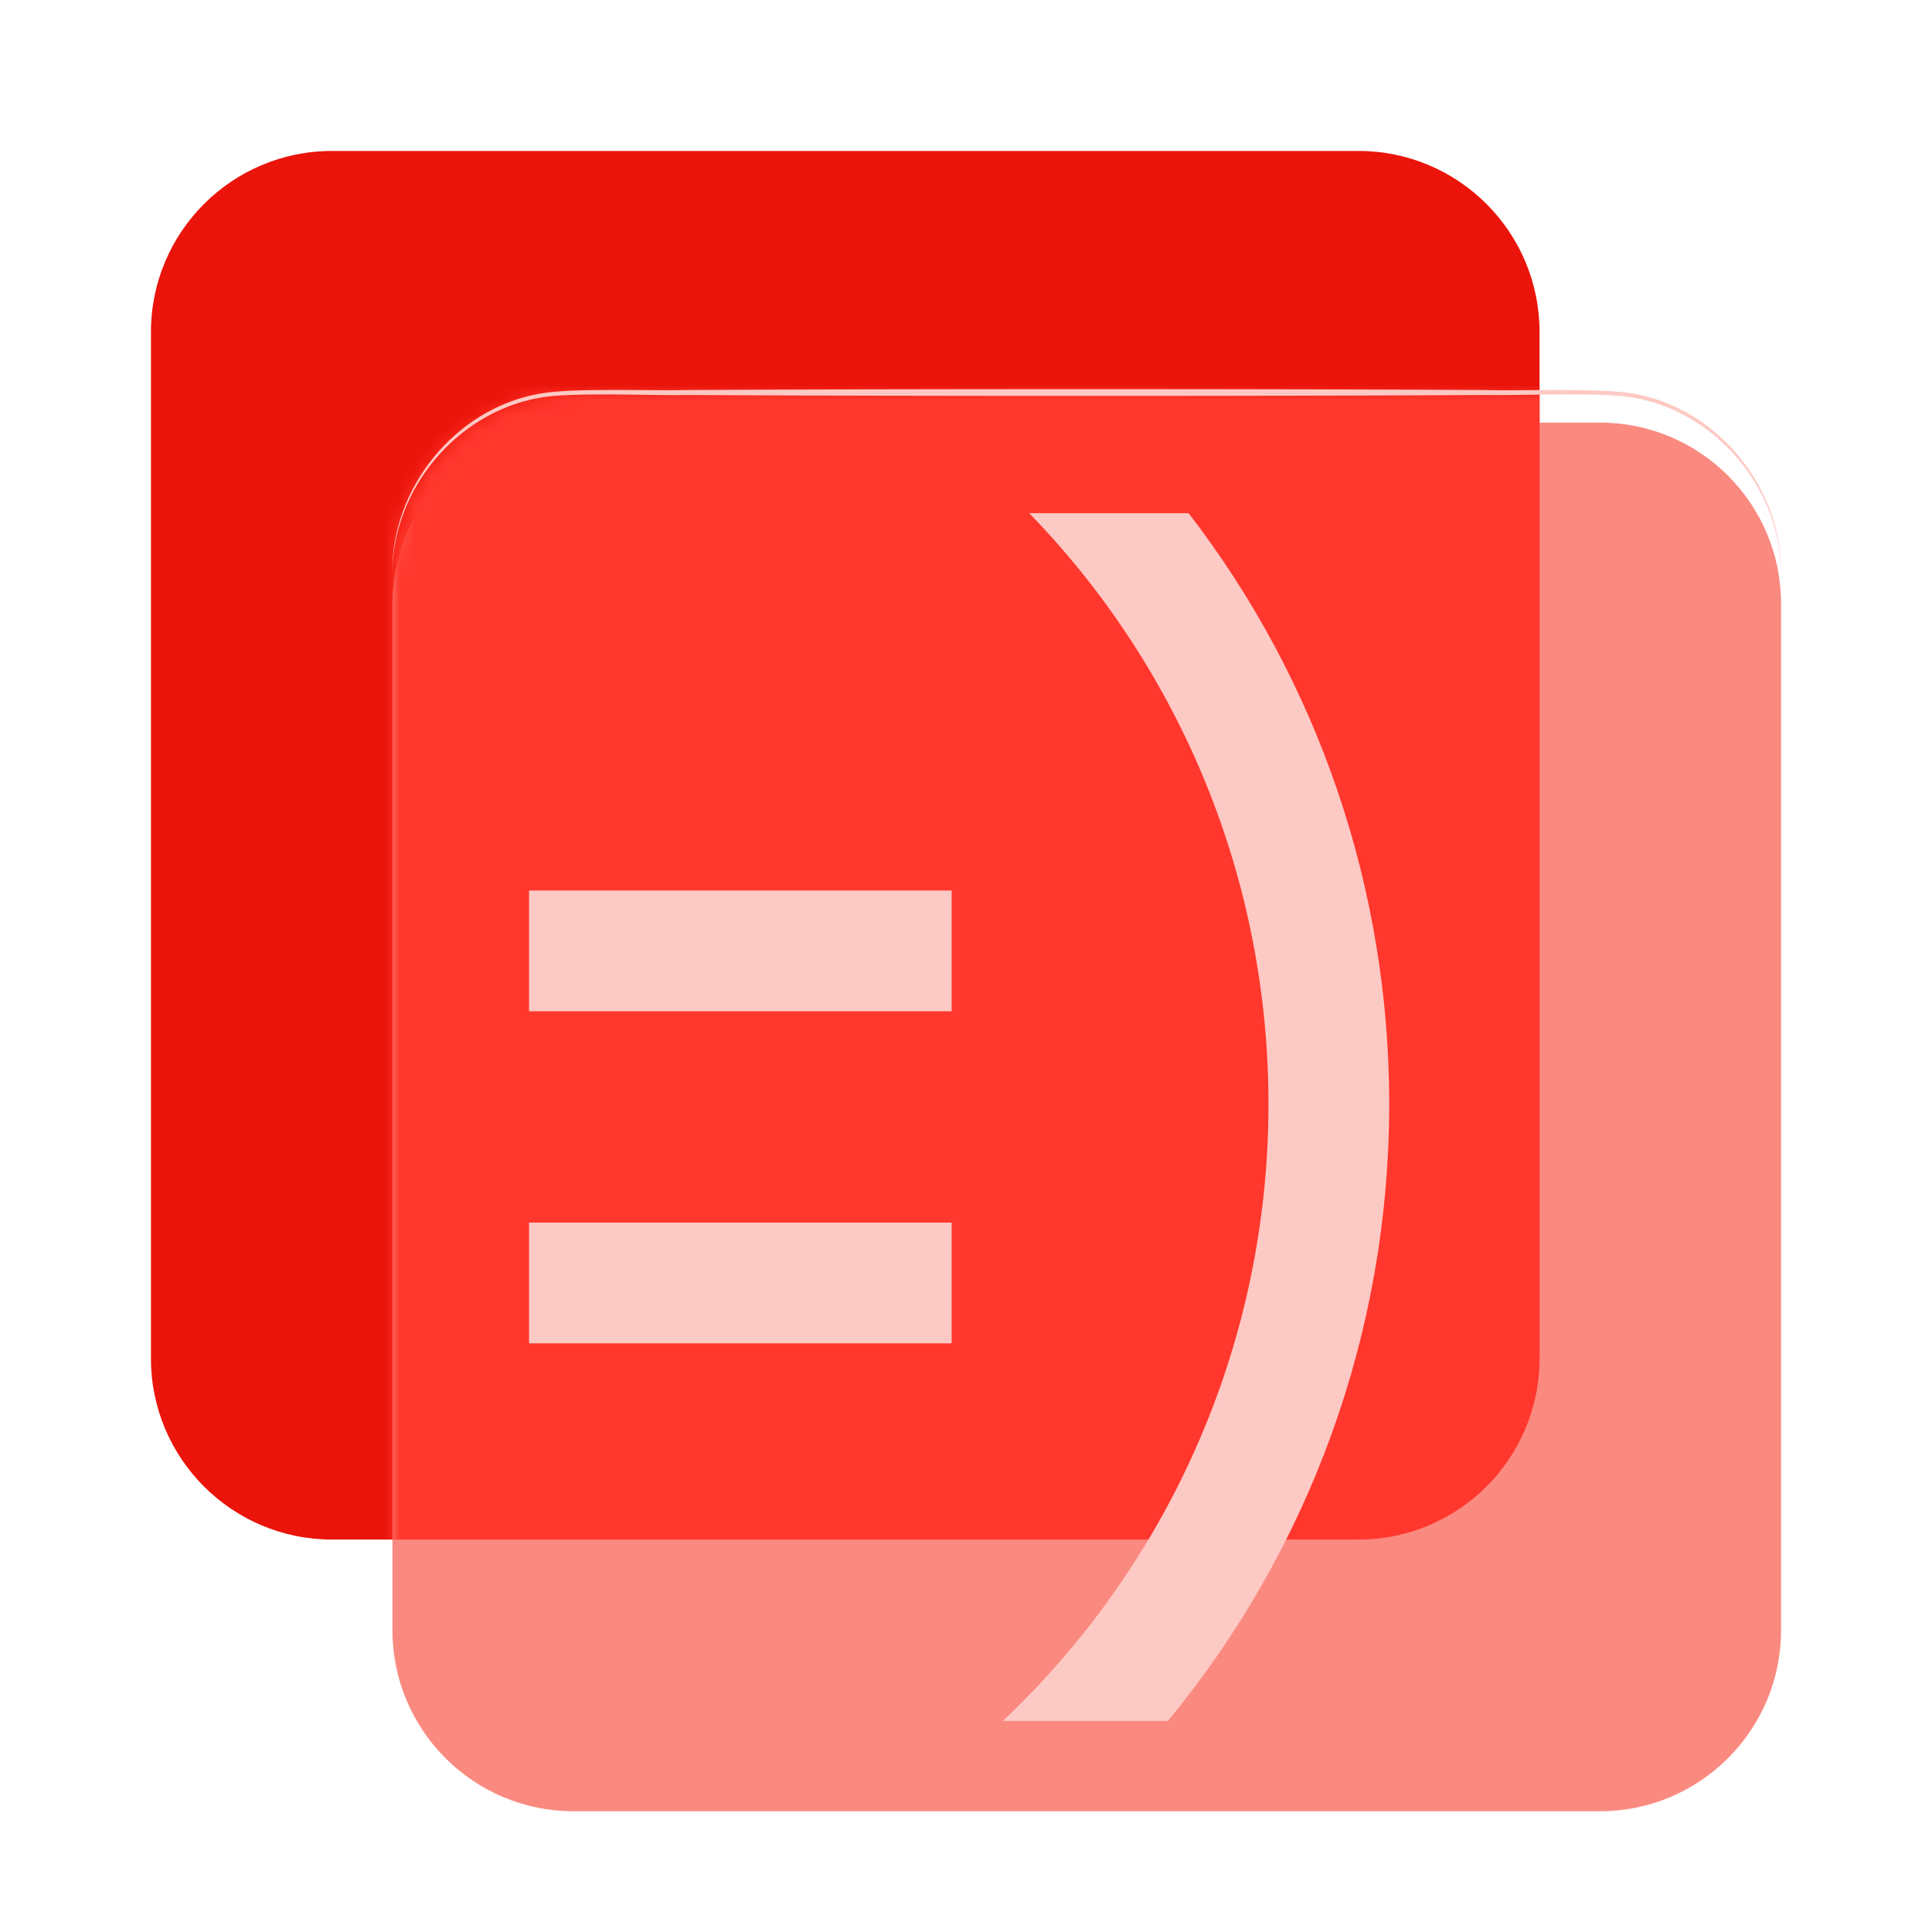
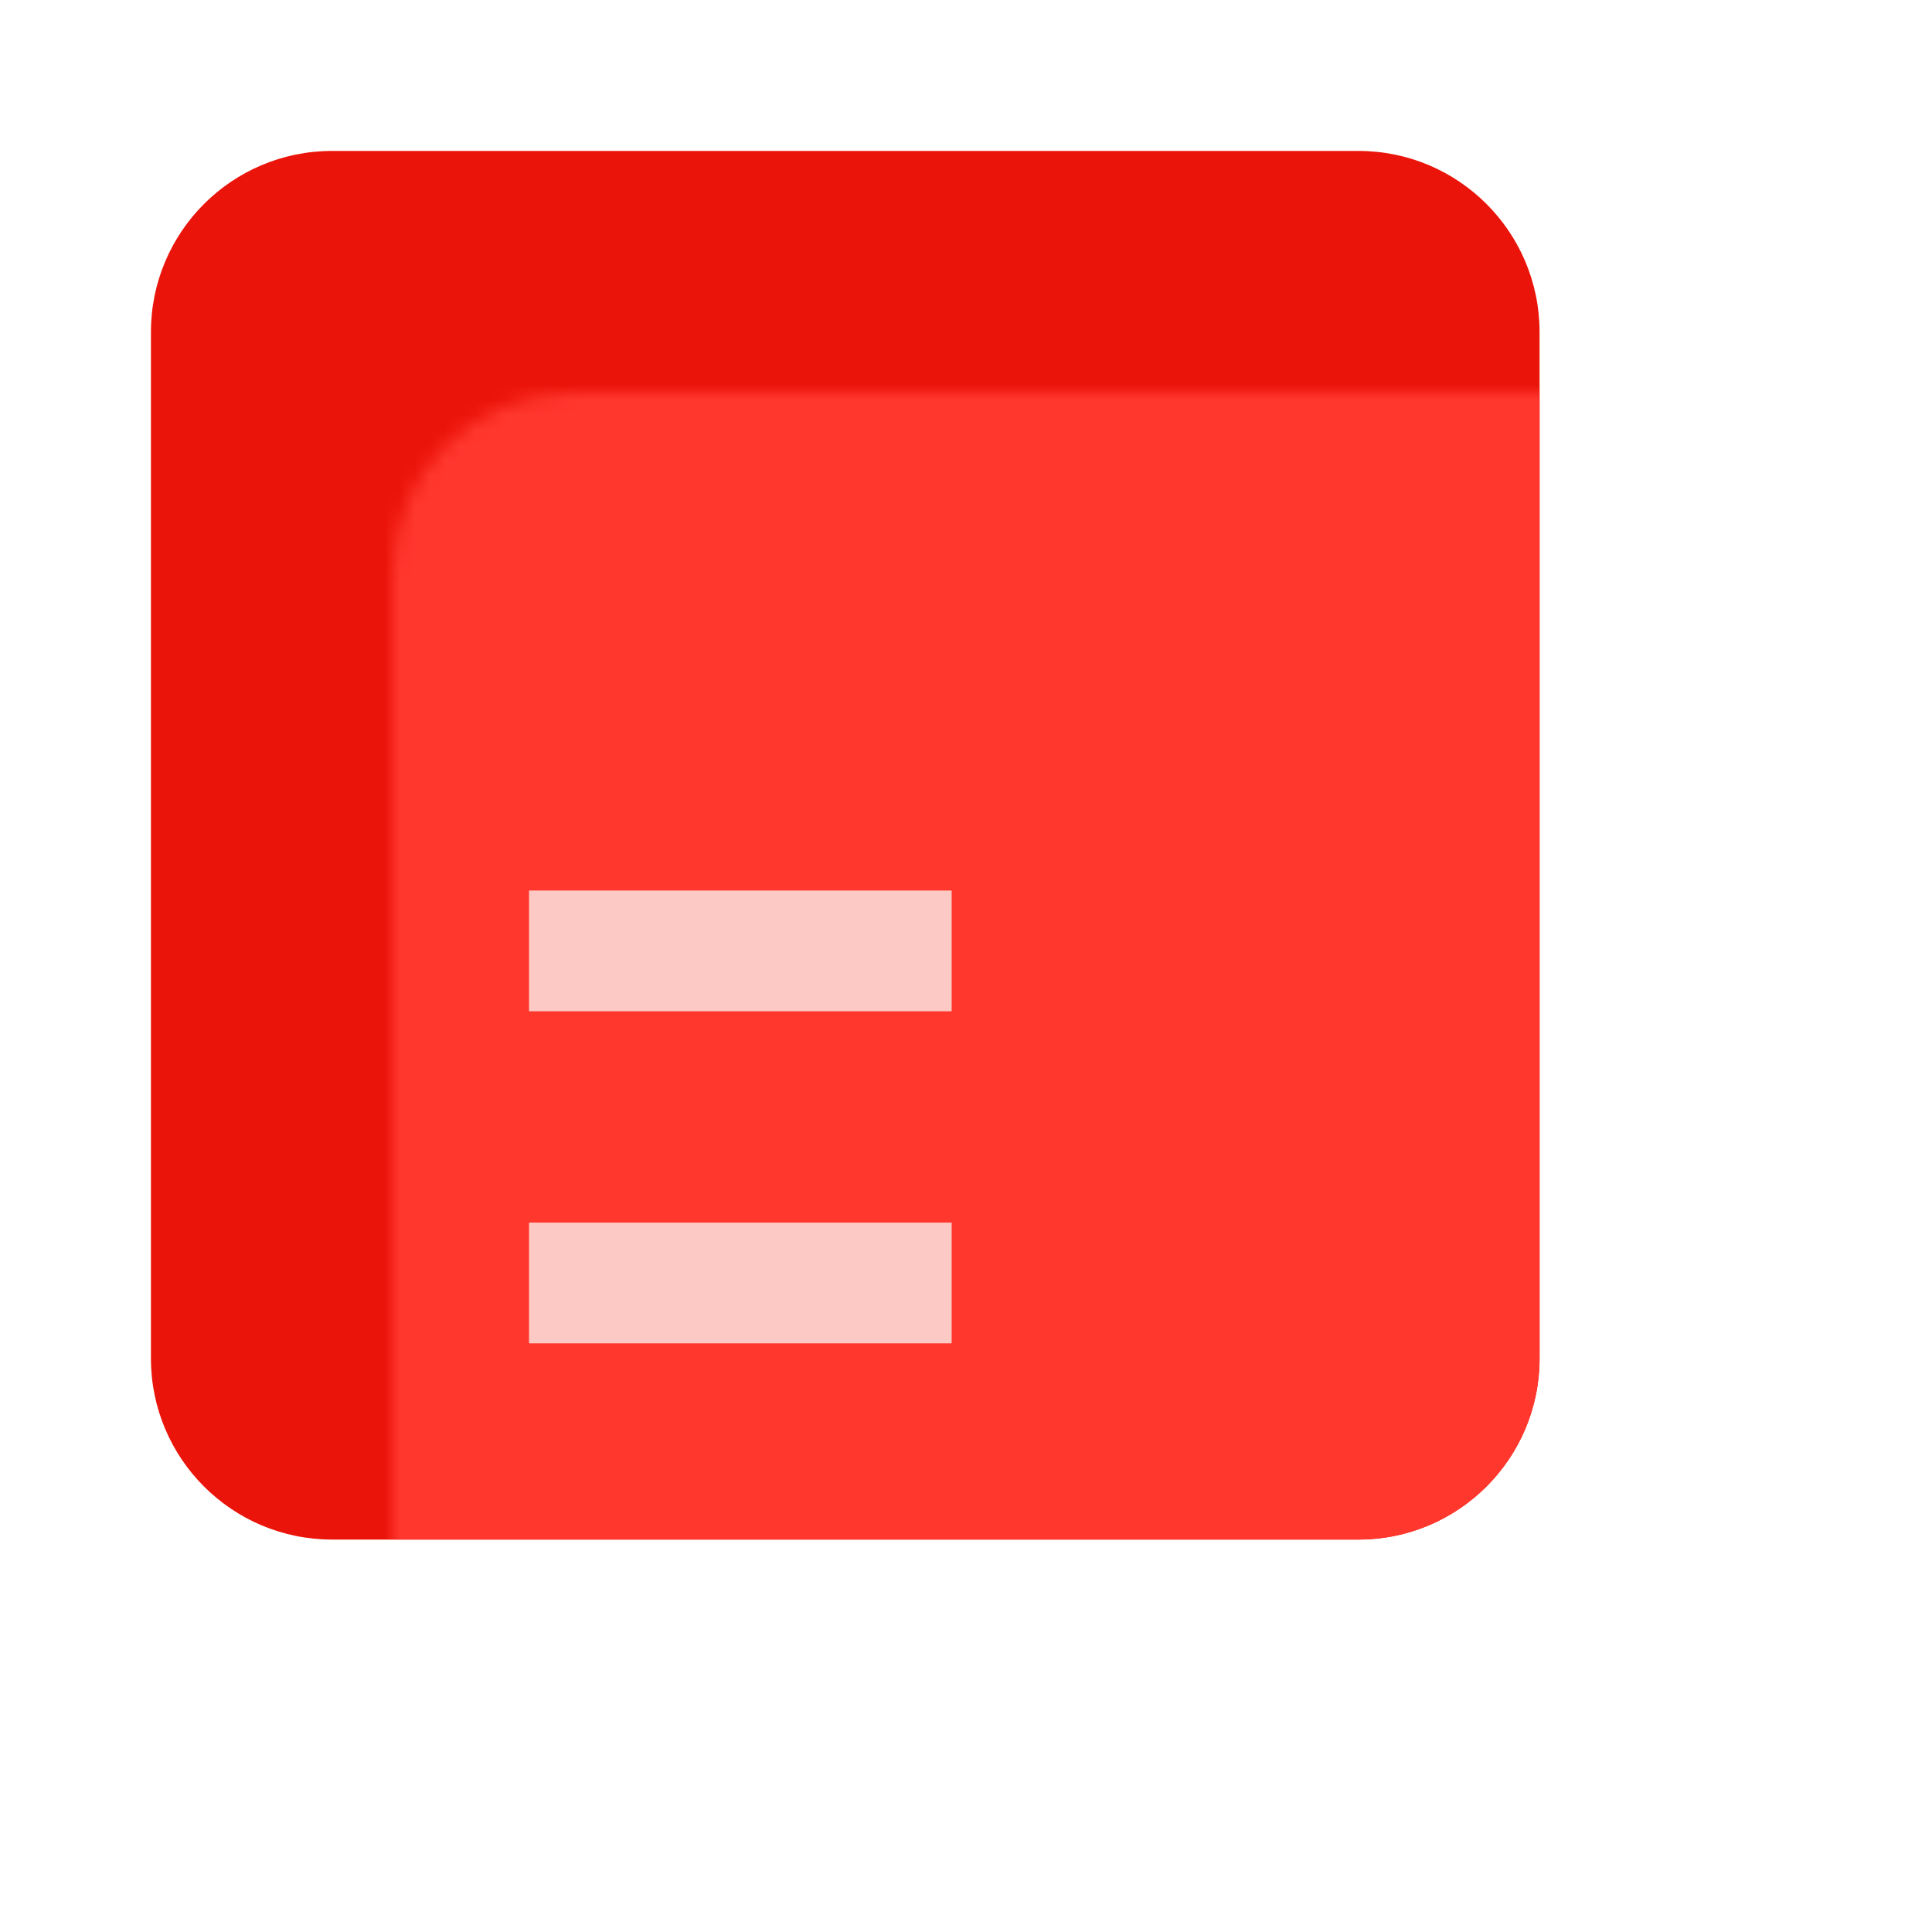
<svg xmlns="http://www.w3.org/2000/svg" width="128" height="128" viewBox="0 0 128 128" fill="none">
  <path d="M90 10H22C15.373 10 10 15.373 10 22V90C10 96.627 15.373 102 22 102H90C96.627 102 102 96.627 102 90V22C102 15.373 96.627 10 90 10Z" fill="#EB140A" />
  <g filter="url(#filter0_d_823_2199)">
-     <path d="M106 26H38C31.373 26 26 31.373 26 38V106C26 112.627 31.373 118 38 118H106C112.627 118 118 112.627 118 106V38C118 31.373 112.627 26 106 26Z" fill="#FA8A80" />
-   </g>
+     </g>
  <mask id="mask0_823_2199" style="mask-type:alpha" maskUnits="userSpaceOnUse" x="26" y="26" width="92" height="92">
    <path d="M106 26H38C31.373 26 26 31.373 26 38V106C26 112.627 31.373 118 38 118H106C112.627 118 118 112.627 118 106V38C118 31.373 112.627 26 106 26Z" fill="#FA8A80" />
  </mask>
  <g mask="url(#mask0_823_2199)">
    <g filter="url(#filter1_f_823_2199)">
-       <path d="M90 10H22C15.373 10 10 15.373 10 22V90C10 96.627 15.373 102 22 102H90C96.627 102 102 96.627 102 90V22C102 15.373 96.627 10 90 10Z" fill="#FF372D" />
+       <path d="M90 10C15.373 10 10 15.373 10 22V90C10 96.627 15.373 102 22 102H90C96.627 102 102 96.627 102 90V22C102 15.373 96.627 10 90 10Z" fill="#FF372D" />
    </g>
  </g>
  <g filter="url(#filter2_d_823_2199)">
    <path d="M63.05 58H35.05V66H63.05V58Z" fill="#FDC9C4" />
  </g>
  <g filter="url(#filter3_d_823_2199)">
    <path d="M63.05 80H35.05V88H63.05V80Z" fill="#FDC9C4" />
  </g>
  <g filter="url(#filter4_d_823_2199)">
-     <path d="M92.04 72.15C92.04 87.22 86.8 101.6 77.37 113.02H66.44C77.66 102.41 84.04 87.7 84.04 72.15C84.04 57.41 78.33 43.45 68.19 33H78.75C87.31 44.12 92.04 57.81 92.04 72.15Z" fill="#FDC9C4" />
-   </g>
-   <path d="M26 38C25.89 32.38 30.12 27.12 35.66 26.1C37.78 25.67 43.34 25.91 45.58 25.84C58.75 25.76 85.26 25.76 98.42 25.84C100.62 25.92 106.19 25.67 108.34 26.1C113.87 27.12 118.11 32.39 118 38C118 32.43 113.76 27.35 108.29 26.36C106.22 25.95 100.62 26.22 98.42 26.17C85.25 26.25 58.74 26.25 45.58 26.17C43.42 26.23 37.81 25.95 35.71 26.36C30.24 27.35 25.99 32.43 26 38V38Z" fill="#FDC9C4" />
+     </g>
  <defs>
    <filter id="filter0_d_823_2199" x="24" y="26" width="96" height="96" filterUnits="userSpaceOnUse" color-interpolation-filters="sRGB">
      <feFlood flood-opacity="0" result="BackgroundImageFix" />
      <feColorMatrix in="SourceAlpha" type="matrix" values="0 0 0 0 0 0 0 0 0 0 0 0 0 0 0 0 0 0 127 0" result="hardAlpha" />
      <feOffset dy="2" />
      <feGaussianBlur stdDeviation="1" />
      <feColorMatrix type="matrix" values="0 0 0 0 0.725 0 0 0 0 0.039 0 0 0 0 0.02 0 0 0 0.4 0" />
      <feBlend mode="normal" in2="BackgroundImageFix" result="effect1_dropShadow_823_2199" />
      <feBlend mode="normal" in="SourceGraphic" in2="effect1_dropShadow_823_2199" result="shape" />
    </filter>
    <filter id="filter1_f_823_2199" x="8" y="8" width="96" height="96" filterUnits="userSpaceOnUse" color-interpolation-filters="sRGB">
      <feFlood flood-opacity="0" result="BackgroundImageFix" />
      <feBlend mode="normal" in="SourceGraphic" in2="BackgroundImageFix" result="shape" />
      <feGaussianBlur stdDeviation="1" result="effect1_foregroundBlur_823_2199" />
    </filter>
    <filter id="filter2_d_823_2199" x="34.05" y="58" width="30" height="10" filterUnits="userSpaceOnUse" color-interpolation-filters="sRGB">
      <feFlood flood-opacity="0" result="BackgroundImageFix" />
      <feColorMatrix in="SourceAlpha" type="matrix" values="0 0 0 0 0 0 0 0 0 0 0 0 0 0 0 0 0 0 127 0" result="hardAlpha" />
      <feOffset dy="1" />
      <feGaussianBlur stdDeviation="0.5" />
      <feComposite in2="hardAlpha" operator="out" />
      <feColorMatrix type="matrix" values="0 0 0 0 0.725 0 0 0 0 0.039 0 0 0 0 0.02 0 0 0 0.6 0" />
      <feBlend mode="normal" in2="BackgroundImageFix" result="effect1_dropShadow_823_2199" />
      <feBlend mode="normal" in="SourceGraphic" in2="effect1_dropShadow_823_2199" result="shape" />
    </filter>
    <filter id="filter3_d_823_2199" x="34.05" y="80" width="30" height="10" filterUnits="userSpaceOnUse" color-interpolation-filters="sRGB">
      <feFlood flood-opacity="0" result="BackgroundImageFix" />
      <feColorMatrix in="SourceAlpha" type="matrix" values="0 0 0 0 0 0 0 0 0 0 0 0 0 0 0 0 0 0 127 0" result="hardAlpha" />
      <feOffset dy="1" />
      <feGaussianBlur stdDeviation="0.5" />
      <feComposite in2="hardAlpha" operator="out" />
      <feColorMatrix type="matrix" values="0 0 0 0 0.725 0 0 0 0 0.039 0 0 0 0 0.02 0 0 0 0.6 0" />
      <feBlend mode="normal" in2="BackgroundImageFix" result="effect1_dropShadow_823_2199" />
      <feBlend mode="normal" in="SourceGraphic" in2="effect1_dropShadow_823_2199" result="shape" />
    </filter>
    <filter id="filter4_d_823_2199" x="65.44" y="33" width="27.6" height="82.02" filterUnits="userSpaceOnUse" color-interpolation-filters="sRGB">
      <feFlood flood-opacity="0" result="BackgroundImageFix" />
      <feColorMatrix in="SourceAlpha" type="matrix" values="0 0 0 0 0 0 0 0 0 0 0 0 0 0 0 0 0 0 127 0" result="hardAlpha" />
      <feOffset dy="1" />
      <feGaussianBlur stdDeviation="0.5" />
      <feComposite in2="hardAlpha" operator="out" />
      <feColorMatrix type="matrix" values="0 0 0 0 0.725 0 0 0 0 0.039 0 0 0 0 0.02 0 0 0 0.6 0" />
      <feBlend mode="normal" in2="BackgroundImageFix" result="effect1_dropShadow_823_2199" />
      <feBlend mode="normal" in="SourceGraphic" in2="effect1_dropShadow_823_2199" result="shape" />
    </filter>
  </defs>
</svg>